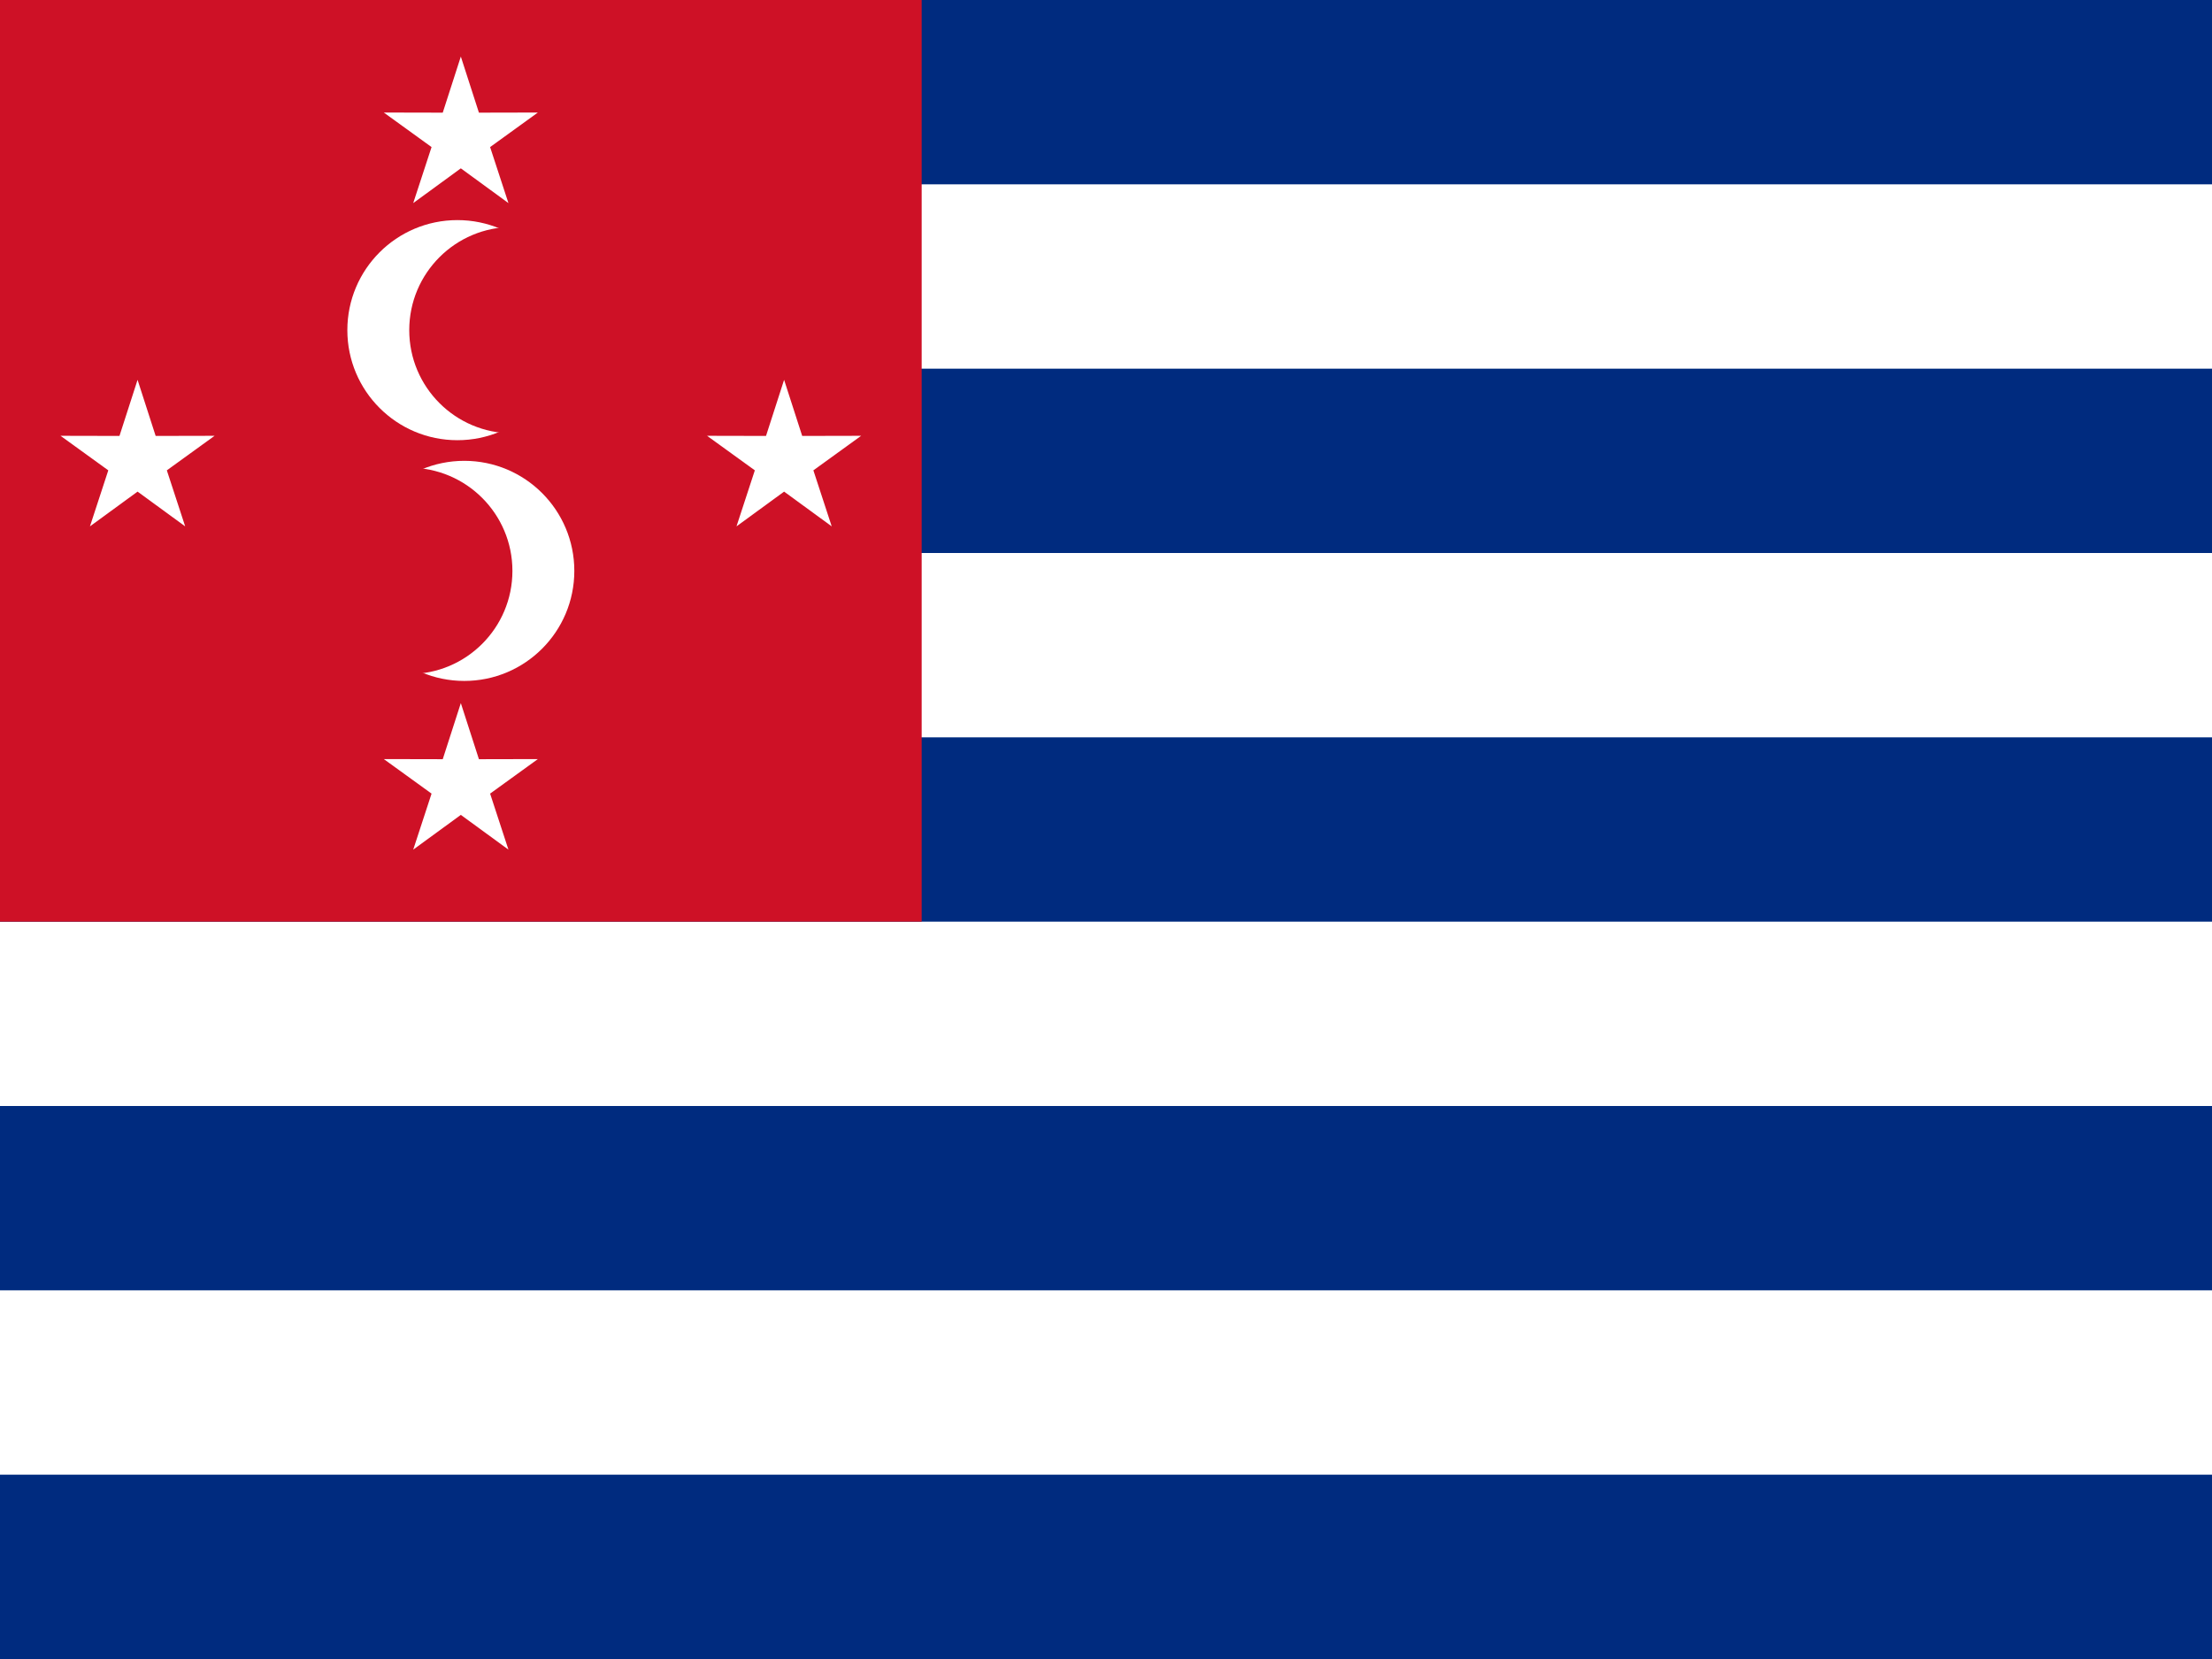
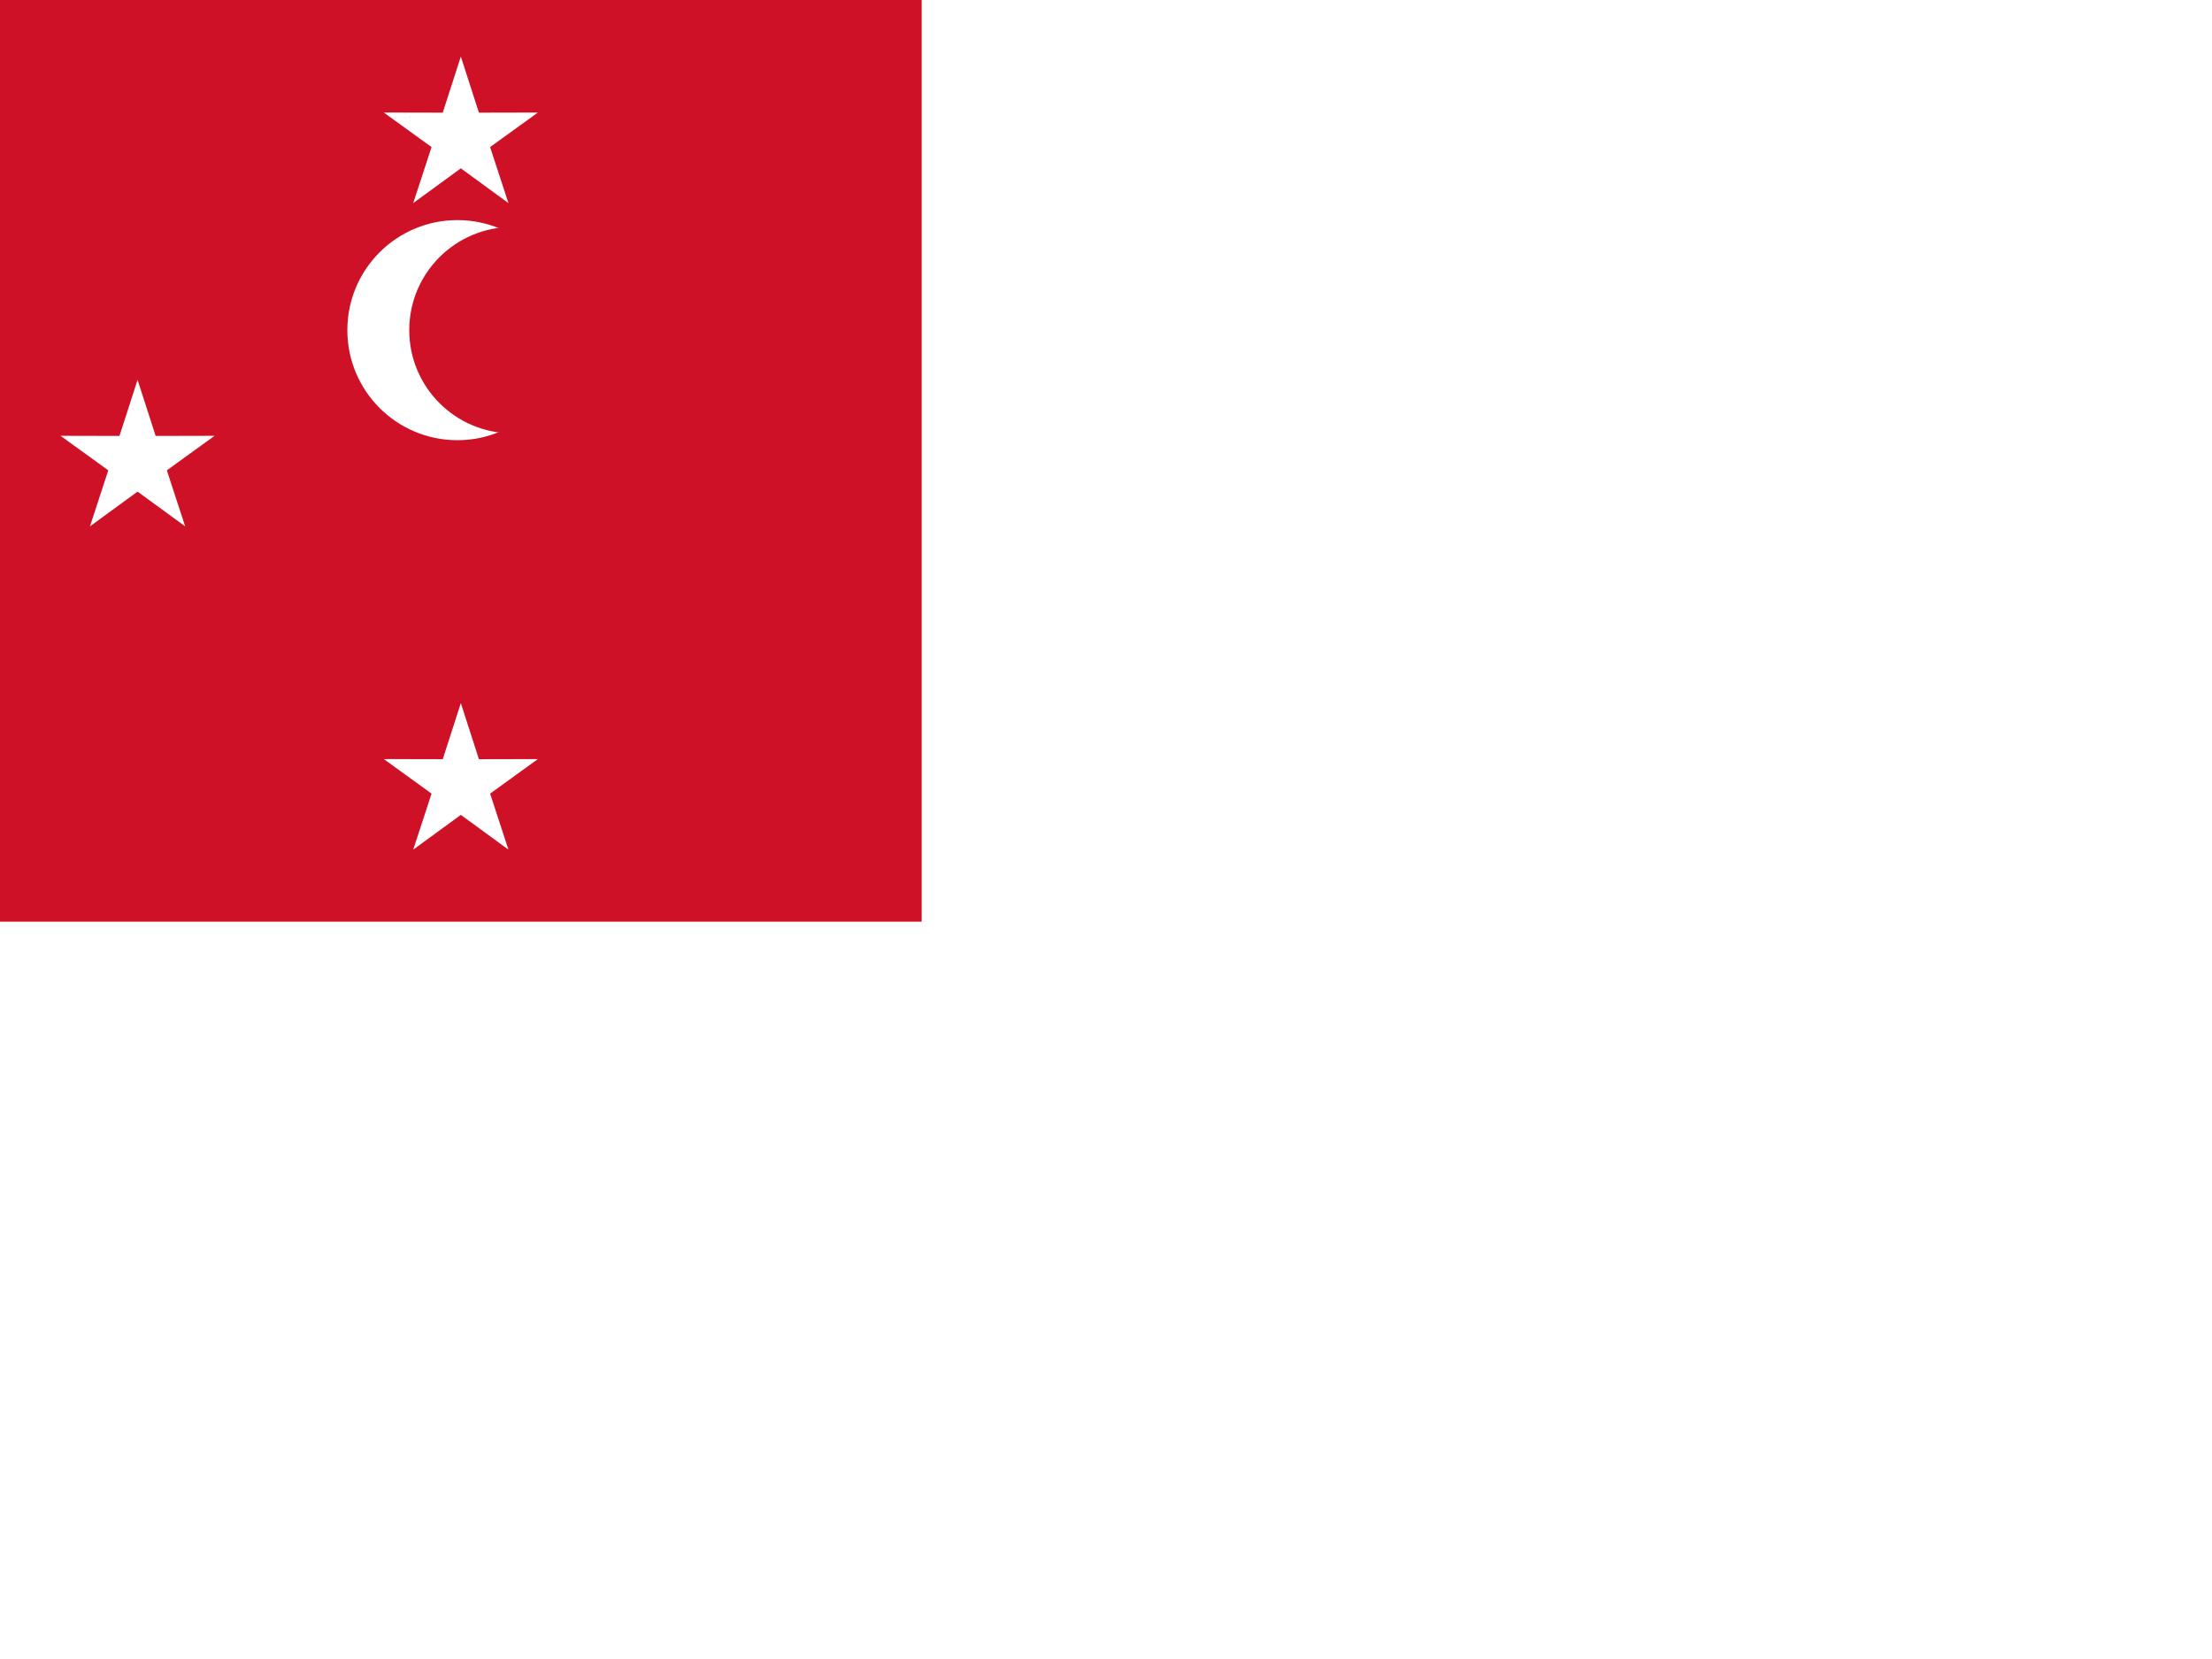
<svg xmlns="http://www.w3.org/2000/svg" xmlns:ns1="http://www.inkscape.org/namespaces/inkscape" xmlns:ns2="http://sodipodi.sourceforge.net/DTD/sodipodi-0.dtd" width="804" height="603" viewBox="0 0 804 603" version="1.1" id="svg668199" ns1:version="1.2.1 (9c6d41e410, 2022-07-14)" ns2:docname="Flag of Tutuila (1872).svg">
  <ns2:namedview id="namedview668201" pagecolor="#ffffff" bordercolor="#000000" borderopacity="0.25" ns1:showpageshadow="2" ns1:pageopacity="0.0" ns1:pagecheckerboard="0" ns1:deskcolor="#d1d1d1" ns1:document-units="px" showgrid="false" ns1:zoom="0.88638134" ns1:cx="407.83801" ns1:cy="270.76382" ns1:window-width="1920" ns1:window-height="1009" ns1:window-x="-8" ns1:window-y="-8" ns1:window-maximized="1" ns1:current-layer="layer1" />
  <defs id="defs668196" />
  <g ns1:label="Layer 1" ns1:groupmode="layer" id="layer1">
-     <rect style="fill:#002b7f;fill-opacity:1;stroke-width:0.299;stroke-linejoin:round" id="rect672730" width="804" height="603" x="0" y="0" />
    <rect style="fill:#ffffff;fill-opacity:1;stroke-width:0.266;stroke-linejoin:round" id="rect674392" width="804" height="67" x="0" y="67" />
    <rect style="fill:#ffffff;fill-opacity:1;stroke-width:0.266;stroke-linejoin:round" id="rect674498" width="804" height="67" x="0" y="201" />
-     <rect style="fill:#ffffff;fill-opacity:1;stroke-width:0.266;stroke-linejoin:round" id="rect674500" width="804" height="67" x="0" y="335" />
    <rect style="fill:#ffffff;fill-opacity:1;stroke-width:0.266;stroke-linejoin:round" id="rect674502" width="804" height="67" x="0" y="469" />
    <rect style="fill:#ce1126;fill-opacity:1;stroke-width:0.298;stroke-linejoin:round" id="rect674504" width="335" height="335" x="0" y="0" />
-     <path id="path675601" style="fill:#ffffff;fill-opacity:1;stroke-width:0.069;stroke-linejoin:round" ns1:transform-center-y="-2.8113327" d="M 50,138.059 56.576,158.449 78,158.402 60.64,170.957 67.305,191.318 50,178.688 32.695,191.318 39.36,170.957 22,158.402 l 21.424,0.047 z" />
+     <path id="path675601" style="fill:#ffffff;fill-opacity:1;stroke-width:0.069;stroke-linejoin:round" ns1:transform-center-y="-2.8113327" d="M 50,138.059 56.576,158.449 78,158.402 60.64,170.957 67.305,191.318 50,178.688 32.695,191.318 39.36,170.957 22,158.402 l 21.424,0.047 " />
    <path id="path675601-5" style="fill:#ffffff;fill-opacity:1;stroke-width:0.069;stroke-linejoin:round" ns1:transform-center-y="-2.8113327" d="m 167.5,20.559 6.576,20.39 L 195.5,40.902 178.14,53.457 184.805,73.818 167.5,61.188 150.195,73.818 156.86,53.457 139.5,40.902 l 21.424,0.047 z" />
    <path id="path675601-5-9" style="fill:#ffffff;fill-opacity:1;stroke-width:0.069;stroke-linejoin:round" ns1:transform-center-y="-2.8113327" d="m 167.5,255.559 6.576,20.39 21.424,-0.047 -17.36,12.555 6.665,20.361 L 167.5,296.188 150.195,308.818 156.86,288.457 139.5,275.902 l 21.424,0.047 z" />
-     <path id="path675601-5-9-9" style="fill:#ffffff;fill-opacity:1;stroke-width:0.069;stroke-linejoin:round" ns1:transform-center-y="-2.8113327" d="M 285,138.059 291.576,158.449 313,158.402 295.64,170.957 302.305,191.318 285,178.688 267.695,191.318 274.36,170.957 257,158.402 l 21.424,0.047 z" />
    <g id="g687398" transform="translate(-23.75,180)">
      <circle style="fill:#ffffff;fill-opacity:1;stroke-width:0.277;stroke-linejoin:round" id="path679364" cx="190" cy="-60" r="40" />
      <circle style="fill:#ce1126;fill-opacity:1;stroke-width:0.26;stroke-linejoin:round" id="path679364-2" cx="210" cy="-60" r="37.5" />
    </g>
    <g id="g687398-6" transform="matrix(-1,0,0,1,358.75,267.5)">
-       <circle style="fill:#ffffff;fill-opacity:1;stroke-width:0.277;stroke-linejoin:round" id="path679364-9" cx="190" cy="-60" r="40" />
      <circle style="fill:#ce1126;fill-opacity:1;stroke-width:0.26;stroke-linejoin:round" id="path679364-2-2" cx="210" cy="-60" r="37.5" />
    </g>
  </g>
</svg>